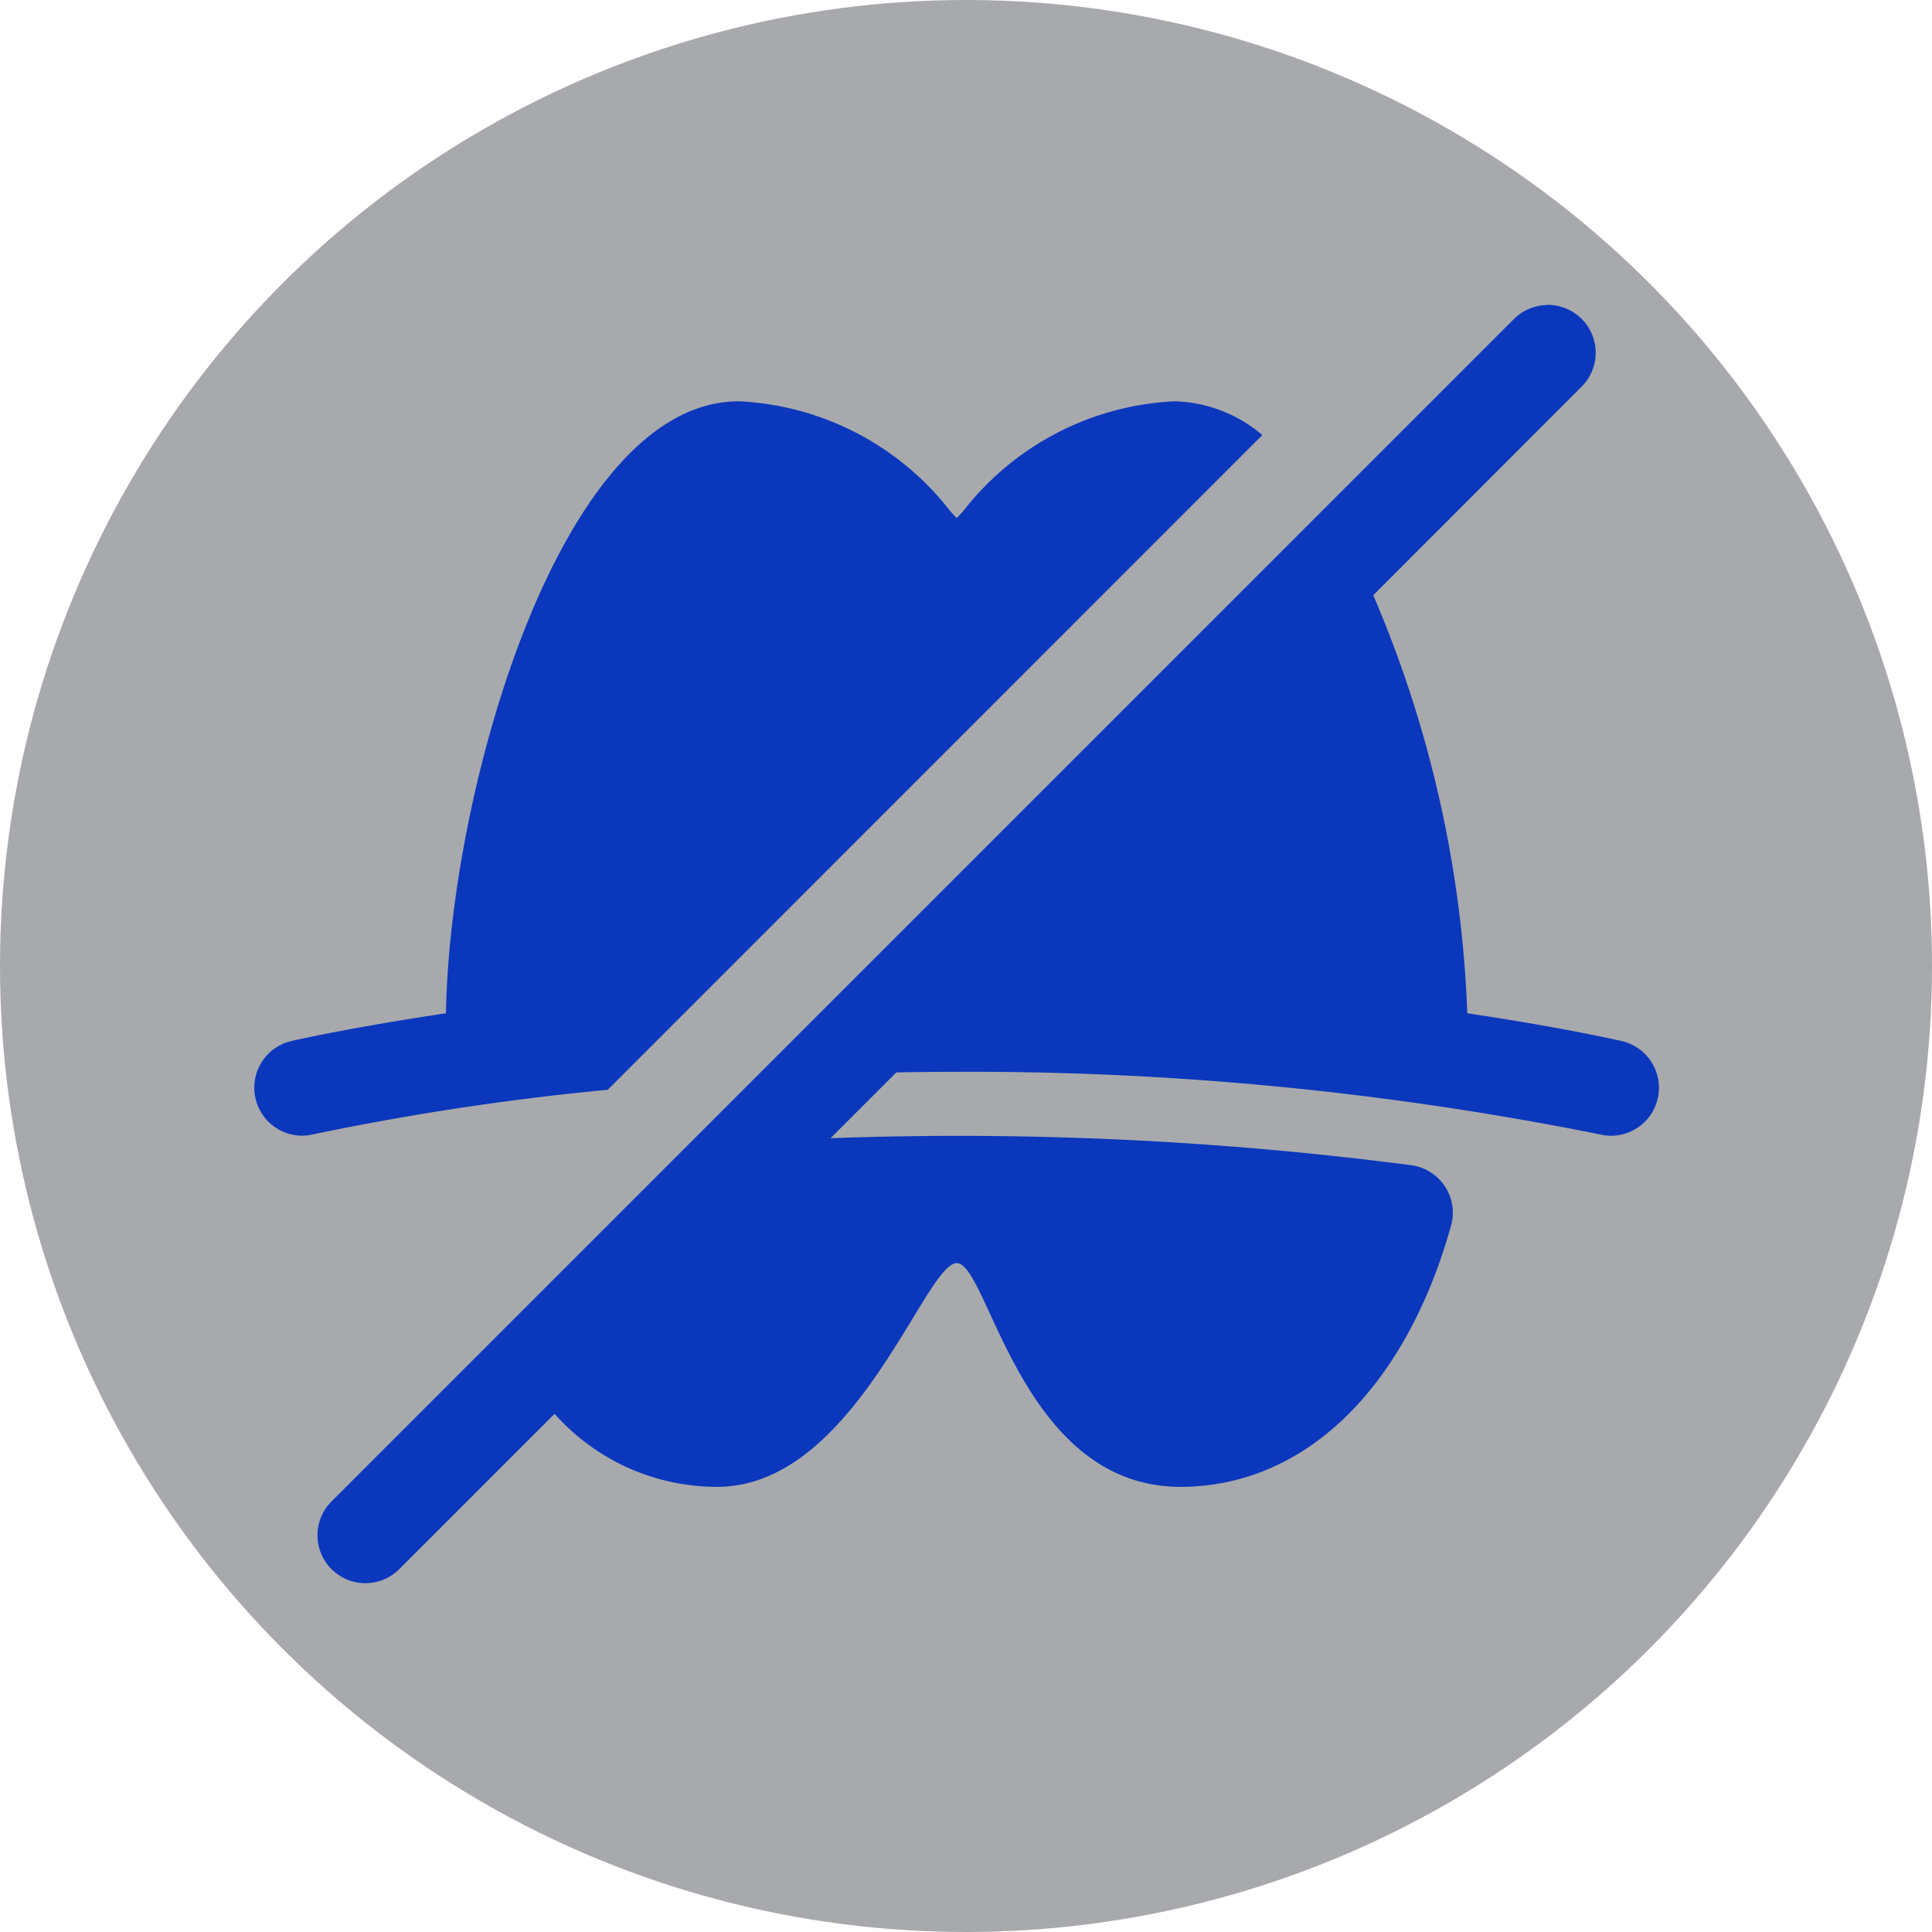
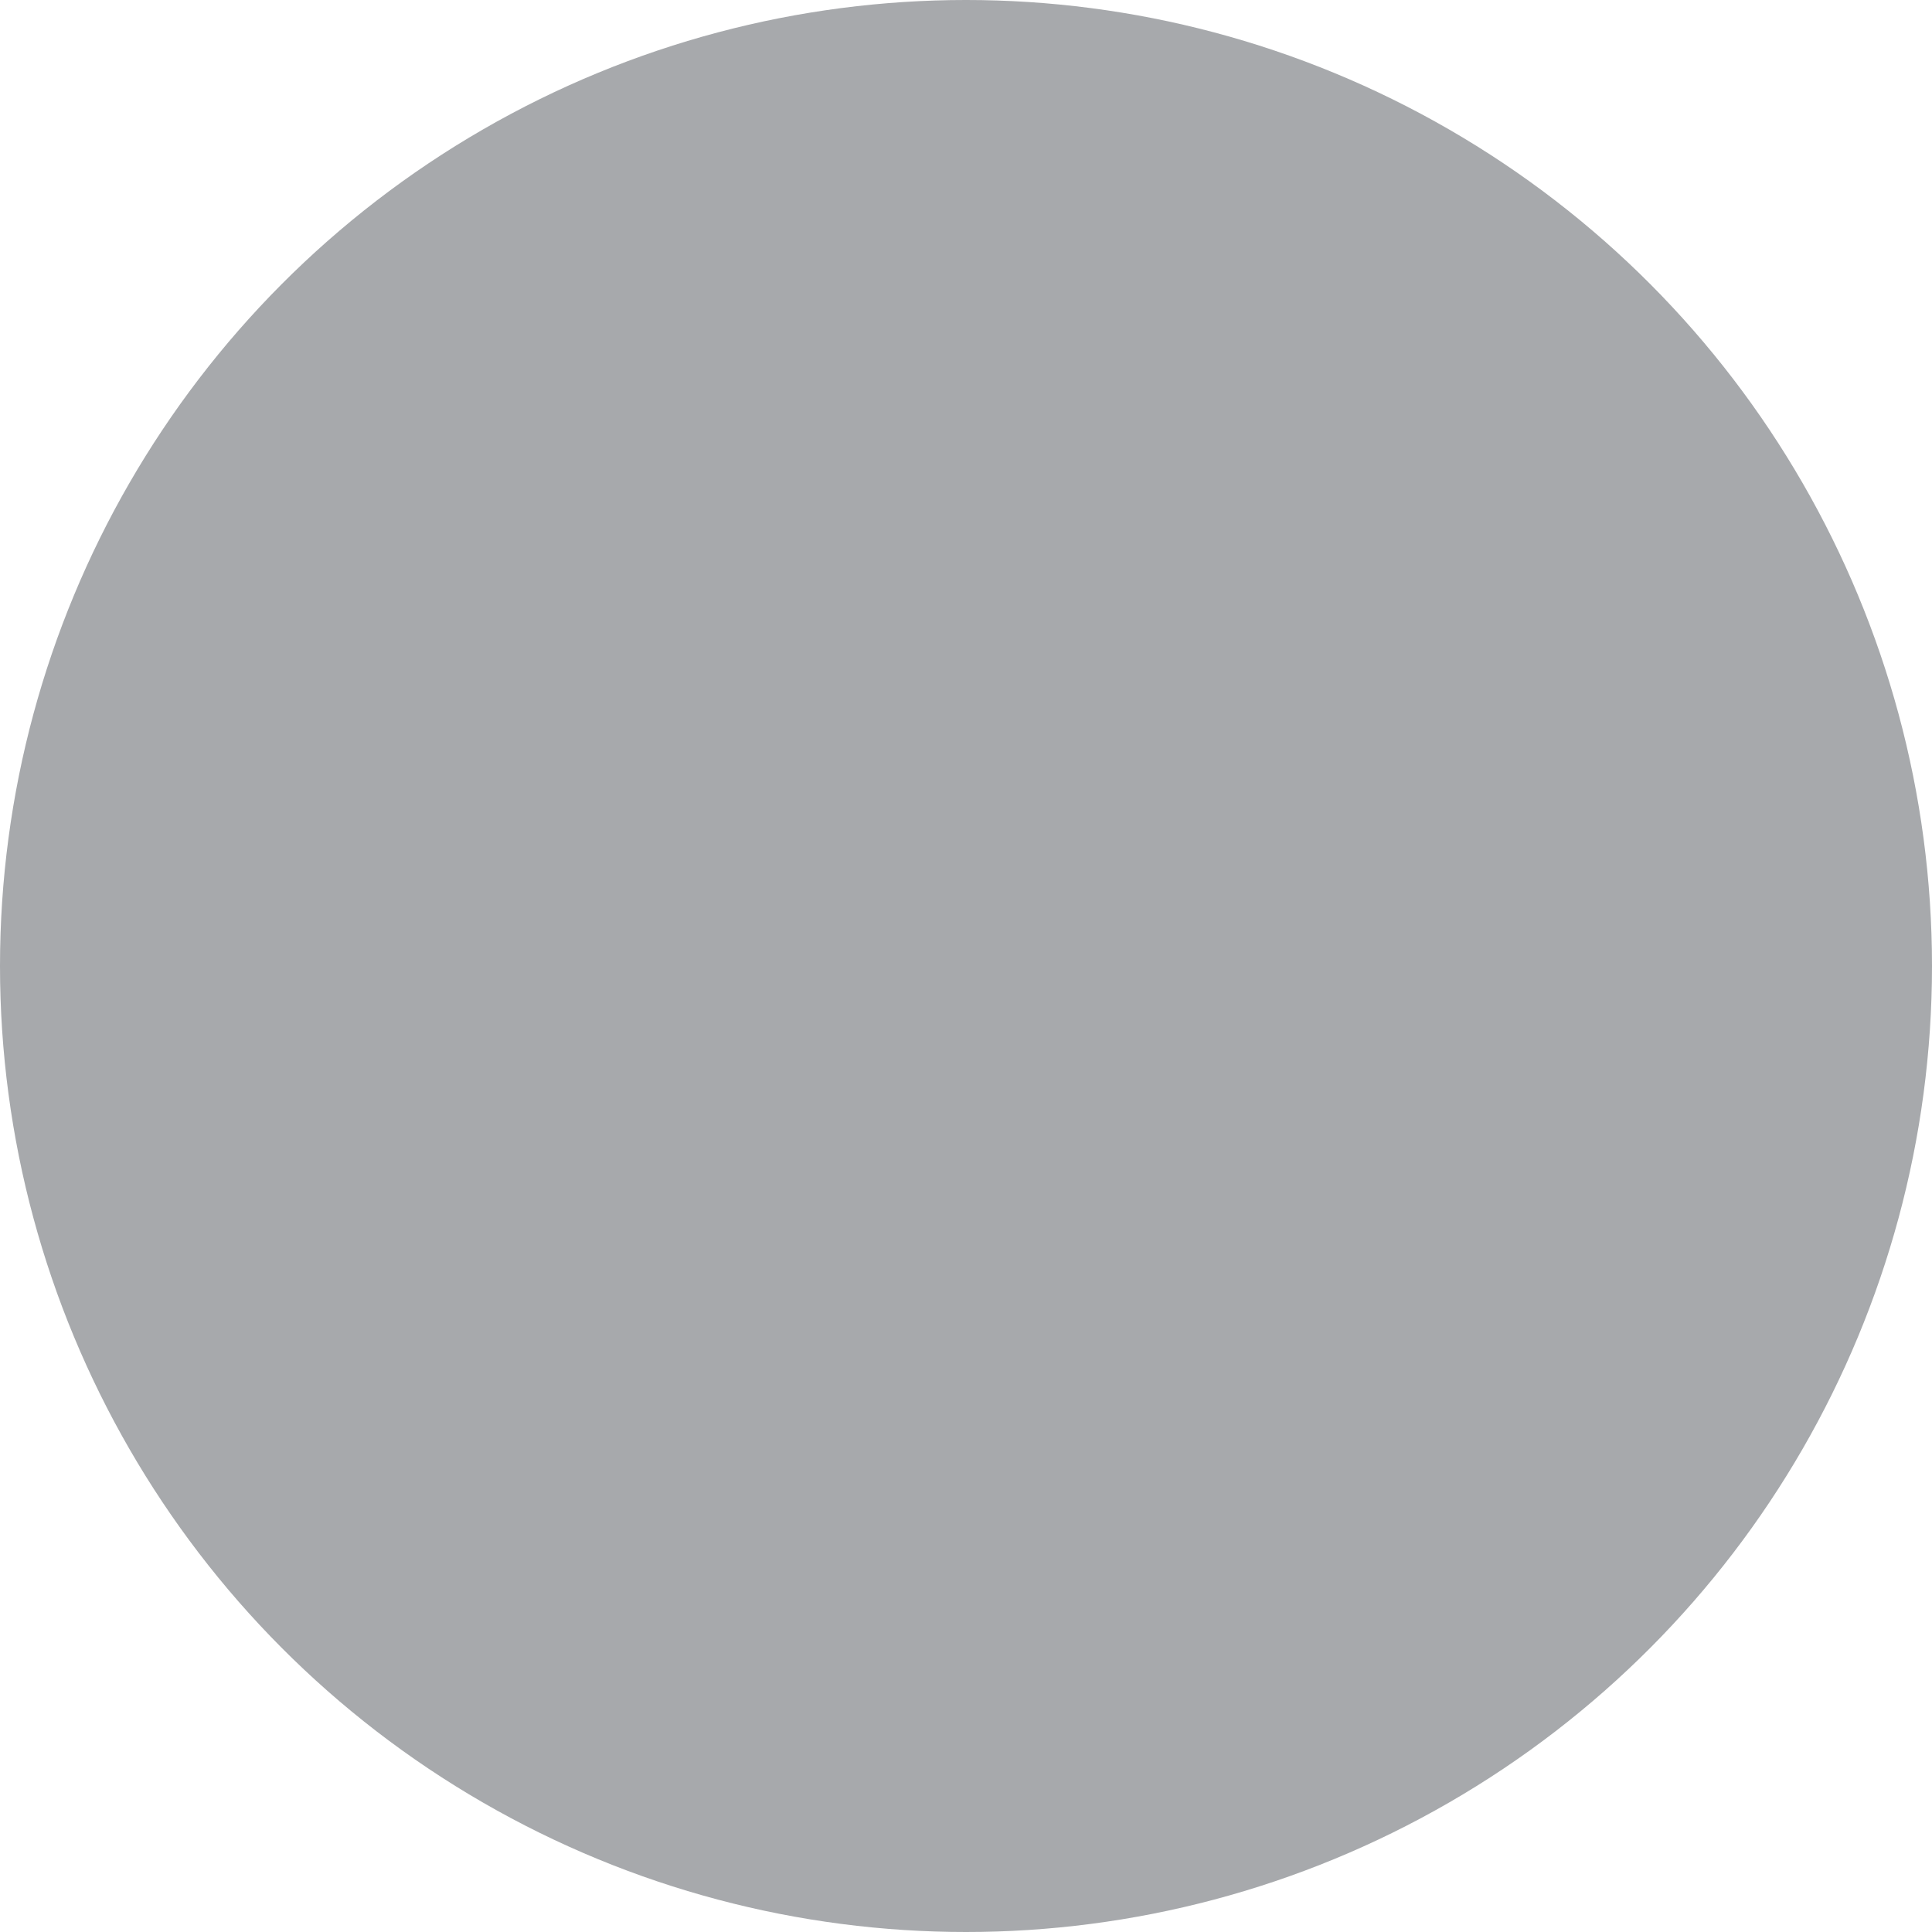
<svg xmlns="http://www.w3.org/2000/svg" width="38" height="38" viewBox="0 0 38 38">
  <defs>
    <style>
      .cls-1 {
        fill: #a7a9ac;
      }

      .cls-2 {
        fill: #0b37bc;
      }
    </style>
  </defs>
  <g id="Detection_of_plagiarism" data-name="Detection of plagiarism" transform="translate(-397 -299)">
    <circle id="Ellipse_2" data-name="Ellipse 2" class="cls-1" cx="19" cy="19" r="19" transform="translate(397 299)" />
-     <path id="spyware" class="cls-2" d="M27.415,3.986a.942.942,0,0,0-.648.285L3.532,27.506a.942.942,0,1,0,1.332,1.332l3.044-3.044a4.272,4.272,0,0,0,3.2,1.436c2.705,0,4.083-4.4,4.71-4.4s1.256,4.4,4.4,4.4c2.432,0,4.423-1.921,5.323-5.139a.944.944,0,0,0-.786-1.187,68.951,68.951,0,0,0-11.419-.531l1.294-1.294q.587-.011,1.192-.012A62.806,62.806,0,0,1,28.477,20.3a.92.92,0,0,0,.213.025.943.943,0,0,0,.212-1.861c-.1-.023-1.2-.274-3.042-.548a22.981,22.981,0,0,0-1.85-8.223L28.1,5.6a.942.942,0,0,0-.684-1.617ZM11.534,5.879c-3.52,0-5.694,7.679-5.762,12.037-1.84.274-2.949.524-3.043.546a.943.943,0,0,0,.212,1.861.92.92,0,0,0,.213-.025,52.91,52.91,0,0,1,5.8-.878L21.829,6.543A2.78,2.78,0,0,0,20.1,5.879a5.593,5.593,0,0,0-4.159,2.166c-.039.041-.08.087-.123.131-.043-.045-.084-.09-.123-.131A5.594,5.594,0,0,0,11.534,5.879Z" transform="translate(400 301.014)" />
  </g>
</svg>